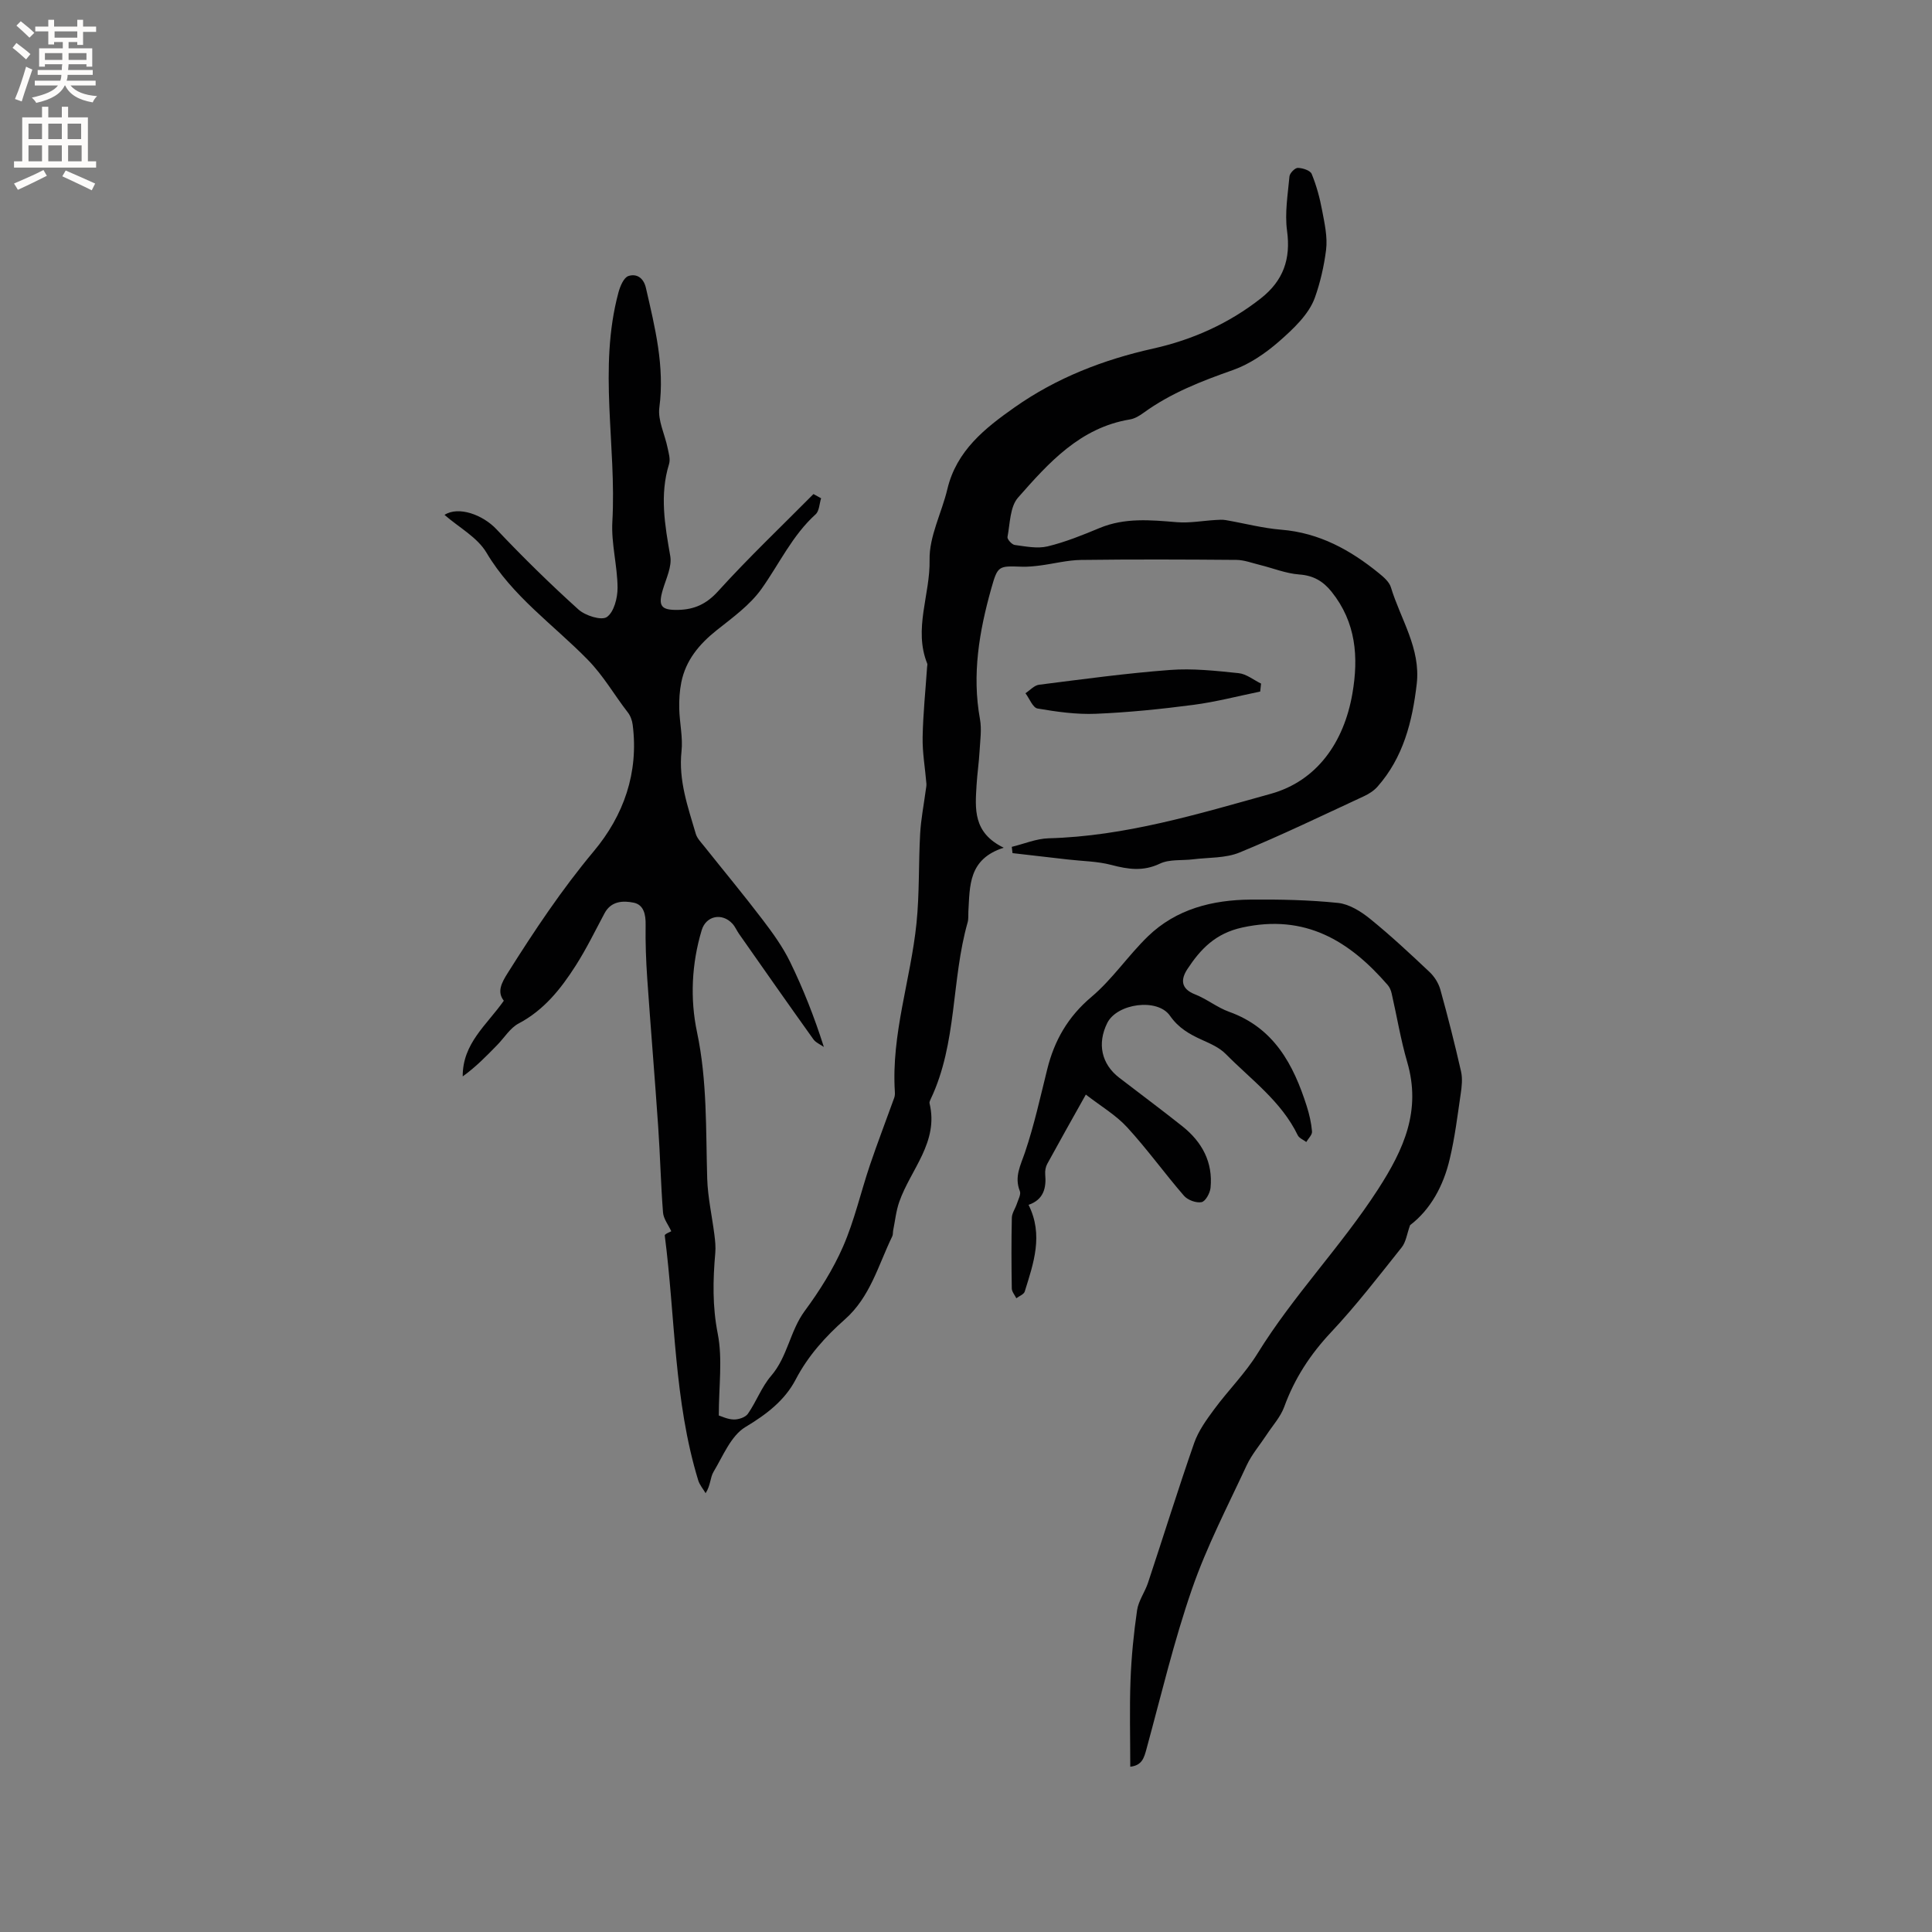
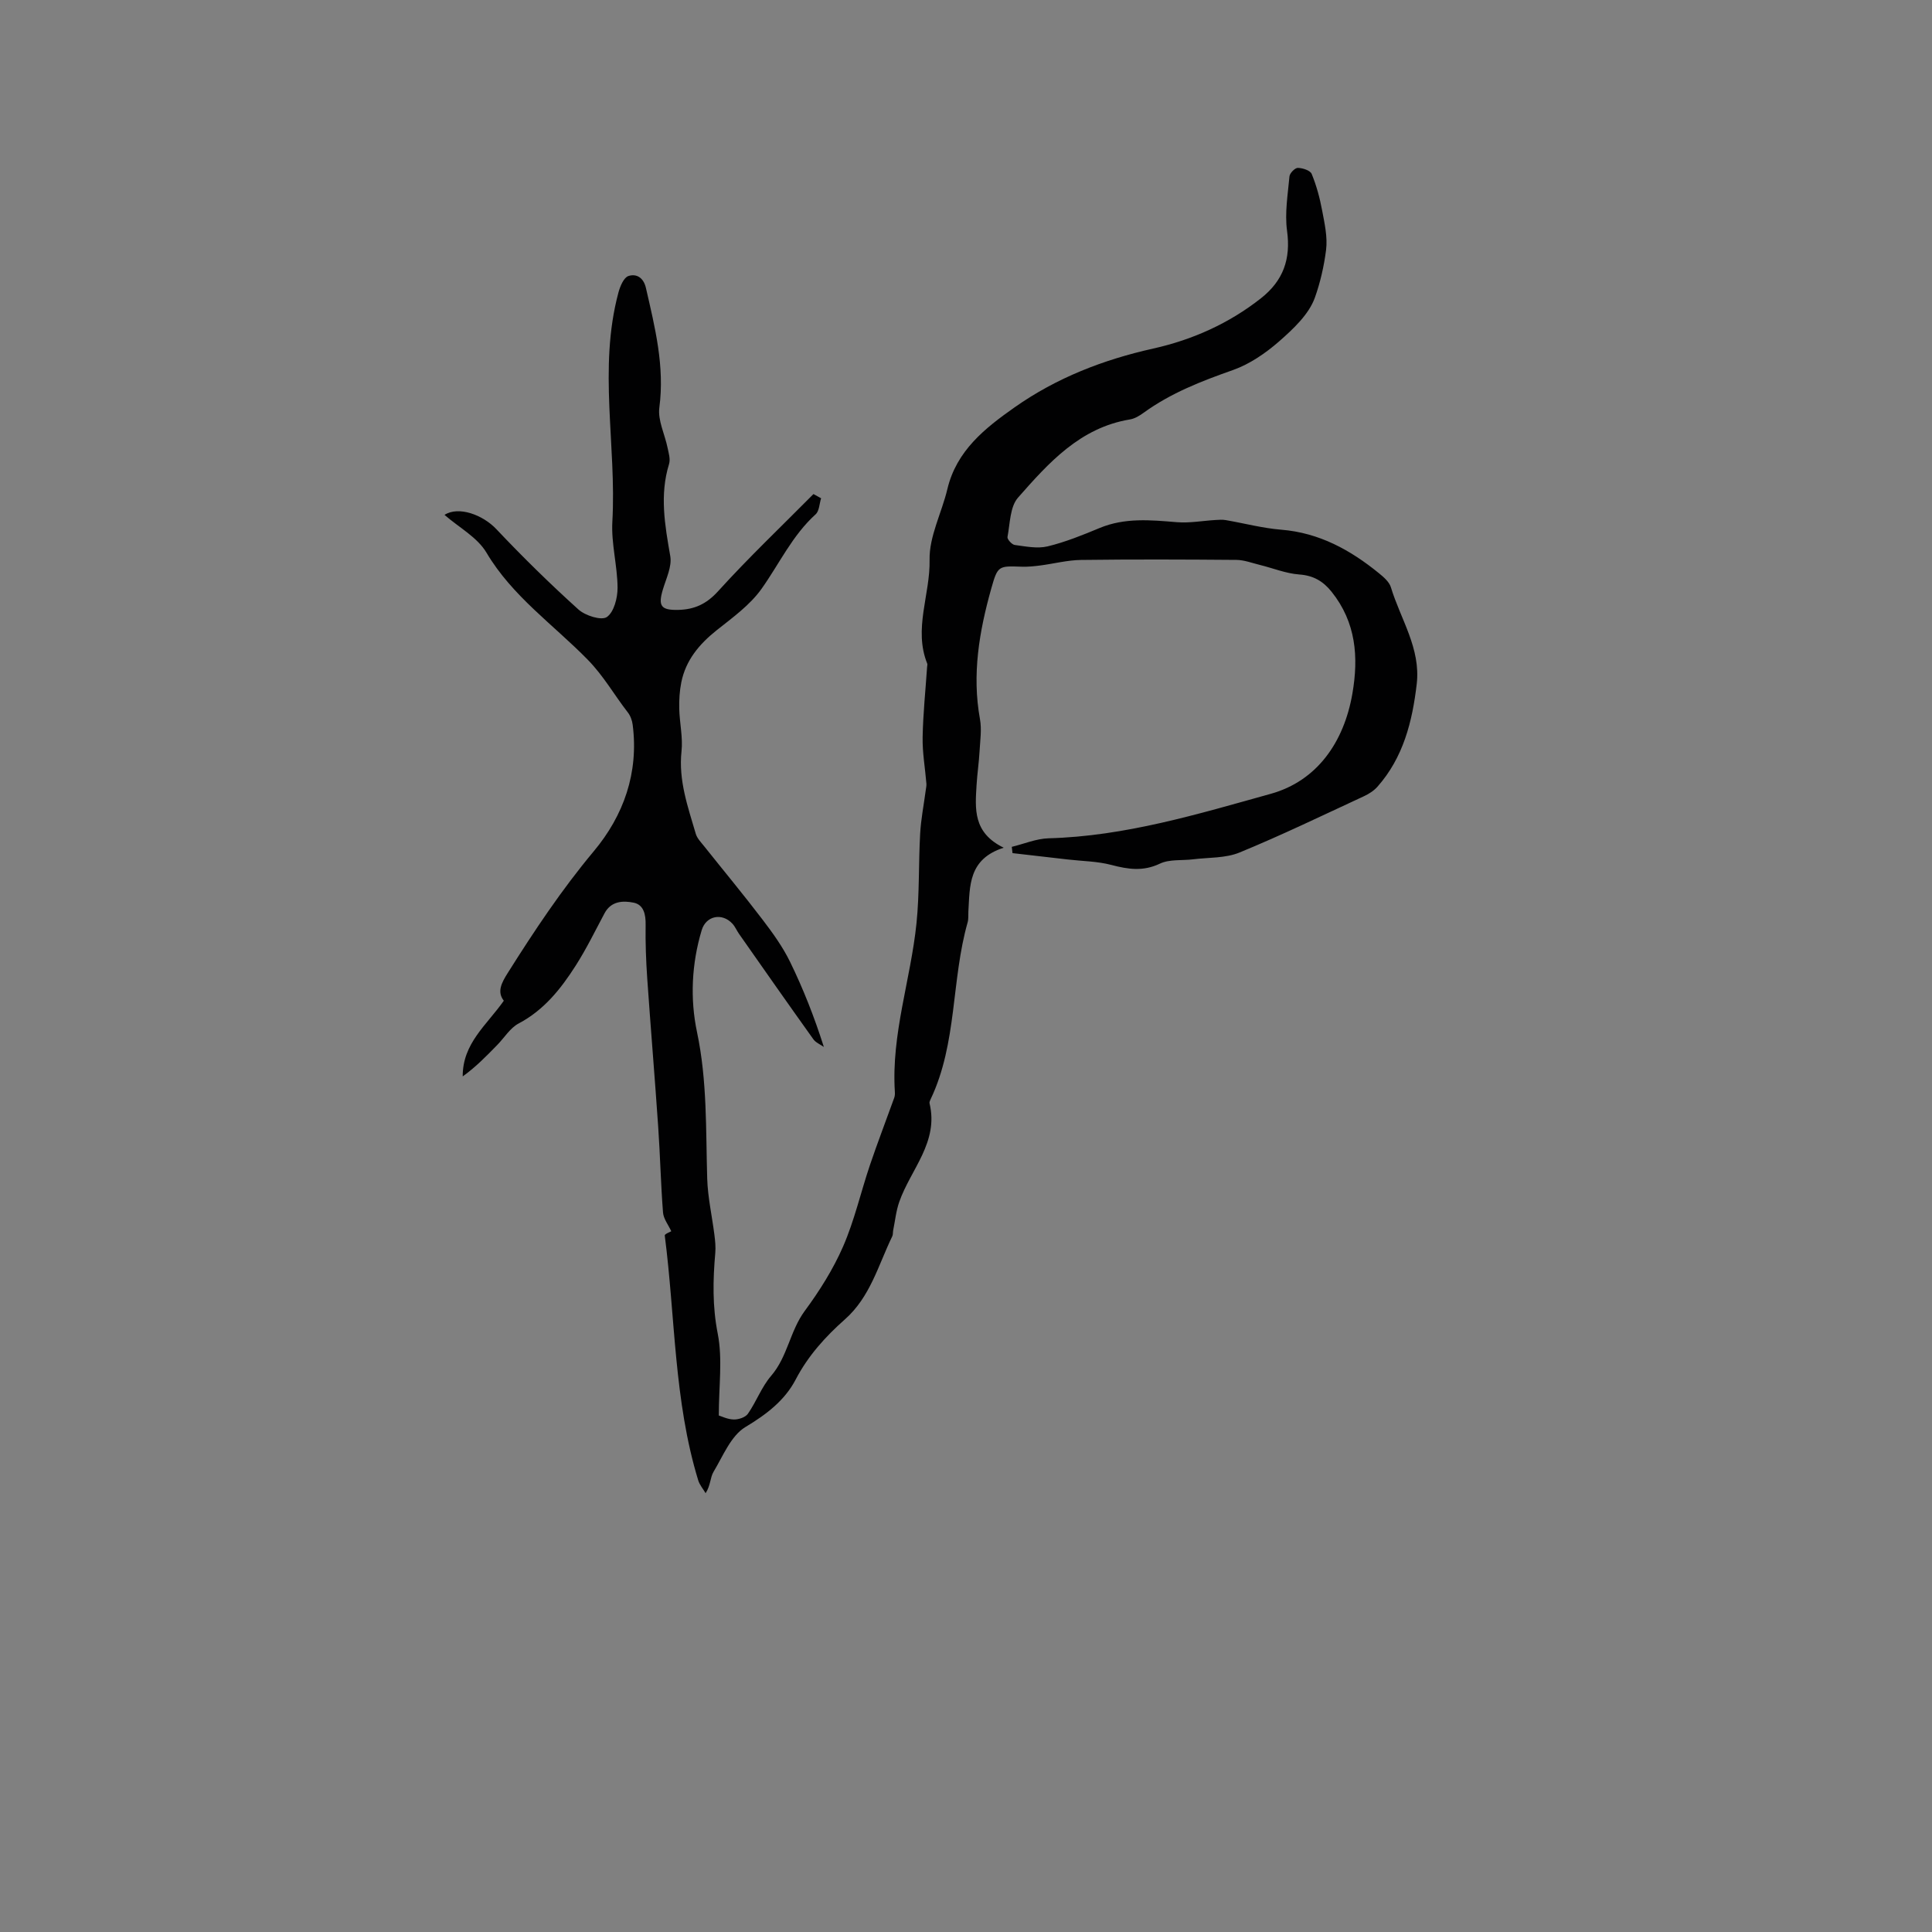
<svg xmlns="http://www.w3.org/2000/svg" enable-background="new 0 0 400 400" viewBox="0 0 400 400">
  <rect x="0" y="0" width="400" height="400" fill="#808080" stroke="none" />
  <g fill="#010102">
    <path d="m170 103.16c-.36 1.13-.37 2.63-1.13 3.32-4.84 4.38-7.52 10.25-11.2 15.43-2.4 3.37-6 5.96-9.31 8.59-3.6 2.87-6.37 6.18-7.3 10.75-.36 1.78-.47 3.65-.43 5.48.07 2.95.78 5.94.47 8.82-.65 6.03 1.32 11.5 2.95 17.07.28.96 1.1 1.78 1.75 2.6 4.03 5.06 8.16 10.03 12.08 15.18 2.11 2.77 4.19 5.65 5.71 8.77 2.72 5.58 5 11.37 6.98 17.59-.73-.52-1.68-.9-2.17-1.59-5.17-7.23-10.27-14.51-15.37-21.79-.49-.69-.81-1.51-1.38-2.13-2.14-2.33-5.47-1.67-6.37 1.33-2.09 6.94-2.43 14.22-.97 21.11 2.13 10.1 1.81 20.2 2.11 30.34.12 3.88 1 7.74 1.49 11.62.16 1.25.29 2.52.18 3.77-.49 5.59-.61 11.03.51 16.7 1.03 5.26.22 10.88.22 16.94.56.17 1.83.81 3.11.83.99.02 2.4-.44 2.92-1.19 1.75-2.52 2.83-5.55 4.8-7.84 3.42-3.97 3.9-9.29 6.96-13.44 3.07-4.16 5.89-8.64 7.95-13.36 2.35-5.4 3.66-11.25 5.56-16.87 1.58-4.66 3.35-9.26 5.02-13.9.14-.39.16-.84.13-1.26-.76-11.93 3.29-23.23 4.48-34.89.63-6.15.41-12.39.76-18.58.17-2.99.76-5.95 1.15-8.92.06-.47.18-.95.14-1.41-.26-3.2-.84-6.4-.78-9.59.09-4.87.6-9.73.93-14.6.01-.21.1-.45.03-.63-2.9-7.2.63-14.3.48-21.5-.1-4.85 2.51-9.72 3.68-14.64 1.89-7.96 7.77-12.61 13.93-16.94 8.67-6.1 18.34-9.86 28.71-12.17 8.1-1.81 15.65-5.18 22.28-10.4 4.63-3.65 6.21-8.11 5.41-13.98-.5-3.67.16-7.51.5-11.26.06-.67 1.14-1.77 1.73-1.76 1 .02 2.57.52 2.87 1.25.99 2.41 1.68 4.97 2.16 7.54.51 2.7 1.15 5.53.82 8.19-.42 3.35-1.23 6.86-2.33 9.91-1.25 3.46-4.46 6.45-7.37 9.01-2.8 2.45-6.1 4.72-9.57 5.95-6.53 2.3-12.88 4.76-18.52 8.86-.84.61-1.83 1.21-2.82 1.37-10.31 1.7-16.82 8.97-23.17 16.19-1.67 1.9-1.65 5.36-2.18 8.15-.09.46.91 1.57 1.5 1.65 2.26.3 4.68.8 6.81.29 3.68-.89 7.25-2.34 10.76-3.8 5.22-2.17 10.55-1.66 15.96-1.21 2.64.22 5.35-.29 8.03-.45.71-.04 1.43-.1 2.12.02 3.84.66 7.65 1.68 11.51 1.99 7.87.64 14.33 4.21 20.25 9.04.97.79 2.1 1.77 2.44 2.88 2 6.61 6.2 12.64 5.35 20.01-.91 7.79-2.77 15.22-8.14 21.29-.74.83-1.77 1.49-2.79 1.96-8.55 3.96-17.04 8.07-25.75 11.65-2.91 1.2-6.39 1.01-9.62 1.41-2.3.29-4.88-.05-6.86.89-3.47 1.66-6.59 1.19-10.05.28-2.9-.77-5.99-.78-9-1.13-3.83-.44-7.65-.88-11.48-1.32-.05-.43-.1-.86-.15-1.3 2.54-.61 5.07-1.7 7.63-1.77 15.87-.43 30.96-5.03 45.99-9.21 9.55-2.66 15.16-10.66 16.9-20.76 1.31-7.58.74-14.76-4.3-21.06-1.75-2.19-3.76-3.38-6.7-3.59-2.75-.2-5.44-1.31-8.17-1.98-1.62-.4-3.25-1.03-4.88-1.04-10.71-.09-21.42-.13-32.13.01-2.83.04-5.64.78-8.47 1.15-1.26.16-2.53.29-3.79.25-4.84-.17-4.99-.24-6.34 4.56-2.48 8.83-4.01 17.75-2.33 26.99.39 2.14.04 4.43-.08 6.64-.13 2.33-.48 4.64-.62 6.97-.29 4.89-.82 9.9 5.62 13.02-7.36 2.35-7 7.95-7.32 13.23-.04.74.05 1.52-.15 2.22-3.41 12-2.15 24.98-7.63 36.55-.13.28-.32.64-.26.91 1.95 8.05-3.9 13.68-6.26 20.39-.67 1.9-.87 3.96-1.27 5.94-.08.41-.01.87-.19 1.22-2.89 5.95-4.53 12.53-9.81 17.2-4.02 3.56-7.61 7.52-10.18 12.44-2.27 4.35-6.06 7.23-10.42 9.85-2.99 1.8-4.63 6-6.6 9.28-.69 1.16-.59 2.8-1.63 4.41-.52-.89-1.24-1.71-1.53-2.66-5.05-16.52-4.74-33.78-6.93-50.7-.04-.29 1.14-.75 1.35-.87-.61-1.33-1.61-2.58-1.71-3.89-.46-5.91-.59-11.85-1-17.77-.7-10.24-1.56-20.47-2.27-30.72-.25-3.68-.39-7.38-.33-11.06.04-2.14-.39-4.16-2.47-4.59-2.17-.44-4.67-.38-6.04 2.2-1.94 3.64-3.76 7.37-5.98 10.85-3.06 4.79-6.55 9.19-11.8 11.96-1.76.93-2.95 2.93-4.41 4.43-2.24 2.3-4.48 4.6-7.17 6.53-.04-6.84 4.96-10.62 8.51-15.67-1.45-1.84-.49-3.69.84-5.79 5.48-8.7 11.14-17.21 17.77-25.14 6.21-7.42 9.34-16.26 8.07-26.2-.11-.9-.47-1.88-1.02-2.58-2.8-3.6-4.97-7.51-8.31-10.92-7.07-7.22-15.59-13.11-20.93-22.12-1.89-3.2-5.72-5.24-8.7-7.84 2.9-1.87 7.92-.03 10.74 2.96 5.44 5.76 11.11 11.32 16.99 16.63 1.42 1.28 4.76 2.33 5.88 1.56 1.47-1.01 2.23-3.95 2.22-6.06-.03-4.56-1.33-9.15-1.08-13.66.89-15.82-2.96-31.76 1.26-47.46.34-1.28 1.09-3.09 2.06-3.42 1.63-.54 3.13.29 3.63 2.46 1.87 8.16 3.91 16.21 2.78 24.78-.35 2.64 1.13 5.51 1.7 8.3.23 1.11.62 2.37.31 3.38-1.98 6.41-.86 12.67.25 19.06.38 2.16-.85 4.64-1.53 6.92-1.02 3.41-.41 4.31 3.21 4.22 3.29-.08 5.8-1.19 8.21-3.85 6.31-6.96 13.14-13.45 19.76-20.13.54.28 1.06.57 1.58.87z" />
-     <path d="m291.94 253.66c-.65 1.8-.84 3.48-1.74 4.6-4.75 5.96-9.41 12.02-14.62 17.57-4.3 4.58-7.55 9.55-9.69 15.43-.77 2.11-2.41 3.89-3.67 5.82-1.38 2.1-3.06 4.05-4.11 6.3-3.93 8.45-8.26 16.78-11.3 25.55-3.76 10.84-6.41 22.07-9.44 33.17-.5 1.83-.91 3.41-3.36 3.68 0-6.1-.17-11.99.05-17.86.18-4.86.66-9.73 1.36-14.54.29-1.97 1.63-3.76 2.27-5.7 3.2-9.64 6.21-19.34 9.55-28.92.88-2.52 2.55-4.82 4.16-7 2.89-3.92 6.42-7.42 8.96-11.54 7.4-11.99 17.27-22.12 24.93-33.96 5.41-8.37 8.98-16.35 6.06-26.37-1.36-4.66-2.14-9.49-3.23-14.24-.14-.6-.4-1.24-.8-1.7-7.96-9.19-17.1-14.76-30.11-11.92-5.56 1.21-8.64 4.45-11.38 8.62-1.38 2.11-1.4 4.05 1.58 5.22 2.45.96 4.59 2.72 7.06 3.61 9.3 3.33 13.32 10.89 16.07 19.52.54 1.7.95 3.48 1.1 5.26.06.69-.77 1.45-1.19 2.18-.6-.46-1.46-.79-1.76-1.39-3.39-7.02-9.65-11.51-14.93-16.85-1.29-1.31-3.16-2.12-4.89-2.9-2.61-1.18-4.87-2.46-6.64-5-2.59-3.73-10.98-2.55-12.99 1.51-2.11 4.26-1.2 8.48 2.47 11.31 4.37 3.37 8.8 6.65 13.11 10.08 4.05 3.23 6.33 7.42 5.81 12.72-.11 1.1-1.05 2.82-1.86 2.97-1.11.22-2.87-.43-3.64-1.32-4.02-4.64-7.62-9.66-11.77-14.18-2.34-2.55-5.47-4.38-8.55-6.77-2.99 5.34-5.53 9.84-8 14.37-.33.61-.47 1.44-.41 2.14.26 2.88-.36 5.26-3.45 6.32 3.13 6.26 1.02 12.12-.79 17.95-.18.59-1.14.93-1.74 1.39-.33-.68-.93-1.35-.94-2.03-.08-4.88-.1-9.76.01-14.63.02-.97.72-1.92 1.04-2.9.28-.87.89-1.94.62-2.62-1.19-2.99.16-5.35 1.08-8.08 1.89-5.6 3.16-11.41 4.59-17.16 1.48-5.97 4.29-10.87 9.15-14.97 4.34-3.66 7.6-8.57 11.7-12.54 5.87-5.68 13.37-7.55 21.3-7.61 6.02-.05 12.08.07 18.05.69 2.31.24 4.73 1.75 6.62 3.28 4.28 3.46 8.32 7.24 12.33 11.02 1.01.95 1.87 2.32 2.24 3.65 1.56 5.61 2.99 11.26 4.28 16.93.34 1.48.16 3.14-.07 4.67-.66 4.51-1.21 9.05-2.27 13.47-1.3 5.58-3.99 10.48-8.21 13.7z" />
-     <path d="m260.91 143.18c-4.6.94-9.16 2.14-13.8 2.75-6.71.88-13.46 1.57-20.21 1.85-4.02.17-8.11-.41-12.09-1.09-.98-.17-1.67-2.06-2.5-3.16.93-.61 1.81-1.63 2.8-1.76 9.02-1.14 18.05-2.38 27.11-3.06 4.7-.36 9.5.17 14.22.66 1.61.16 3.1 1.41 4.65 2.16-.07.55-.12 1.1-.18 1.65z" />
  </g>
-   <path d="m2.6 9.9.8-1c.9.7 1.9 1.4 2.9 2.3l-.9 1.1c-1.1-1-2-1.8-2.8-2.4zm.5 10.6c.9-2.1 1.6-4.3 2.3-6.7.4.2.8.4 1.3.6-.7 2.1-1.5 4.3-2.2 6.6zm.3-15.2.9-.9c1 .8 2 1.6 2.8 2.4l-1 1c-.9-.9-1.8-1.7-2.7-2.5zm12.6-1.2h1.2v1.4h2.7v1.1h-2.7v2.7h-1.2v-.6h-1.8v1.3h4.9v3.8h-1.2v-.5h-3.7c0 .4-.1.9-.1 1.2h5.1v1h-5.2c0 .5-.1.9-.2 1.2h6v1h-5.2c1.1 1.3 2.9 2 5.5 2.2-.4.4-.7.8-.9 1.3-2.9-.5-4.8-1.6-5.7-3.5h-.1c-.8 1.7-2.7 2.9-5.9 3.6-.2-.4-.6-.8-.9-1.1 2.8-.6 4.6-1.4 5.4-2.5h-4.8v-1h5.3c.1-.3.2-.7.2-1.2h-4.9v-1h5c0-.4 0-.8.1-1.2h-3.6v.5h-1.2v-3.8h4.9v-1.3h-1.8v.5h-1.2v-2.7h-2.7v-1h2.7v-1.4h1.2v1.4h4.8zm-6.7 8.3h3.6c0-.4 0-.9 0-1.4h-3.6zm1.9-4.6h4.8v-1.3h-4.7v1.3zm6.7 3.2h-3.7v1.4h3.7z" fill="#fcfbfa" />
-   <path d="m8.7 22.1h1.3v2.2h2.8v-2.2h1.3v2.2h4.1v9.1h1.7v1.3h-17v-1.3h1.7v-9.1h4.1zm.3 13.1.7 1.2c-1.8.9-3.8 1.9-6 2.9-.2-.4-.5-.8-.8-1.3 2.3-1 4.4-1.9 6.1-2.8zm-3.1-6.4h2.8v-3.2h-2.8zm0 4.6h2.8v-3.3h-2.8zm4.1-4.6h2.8v-3.2h-2.8zm0 4.6h2.8v-3.3h-2.8zm3.6 1.9c2.1.9 4.1 1.8 6.1 2.7l-.7 1.4c-2.2-1.1-4.2-2-6.1-2.9zm3.2-9.7h-2.8v3.2h2.8zm-2.7 7.8h2.8v-3.3h-2.8z" fill="#fcfbfa" />
</svg>